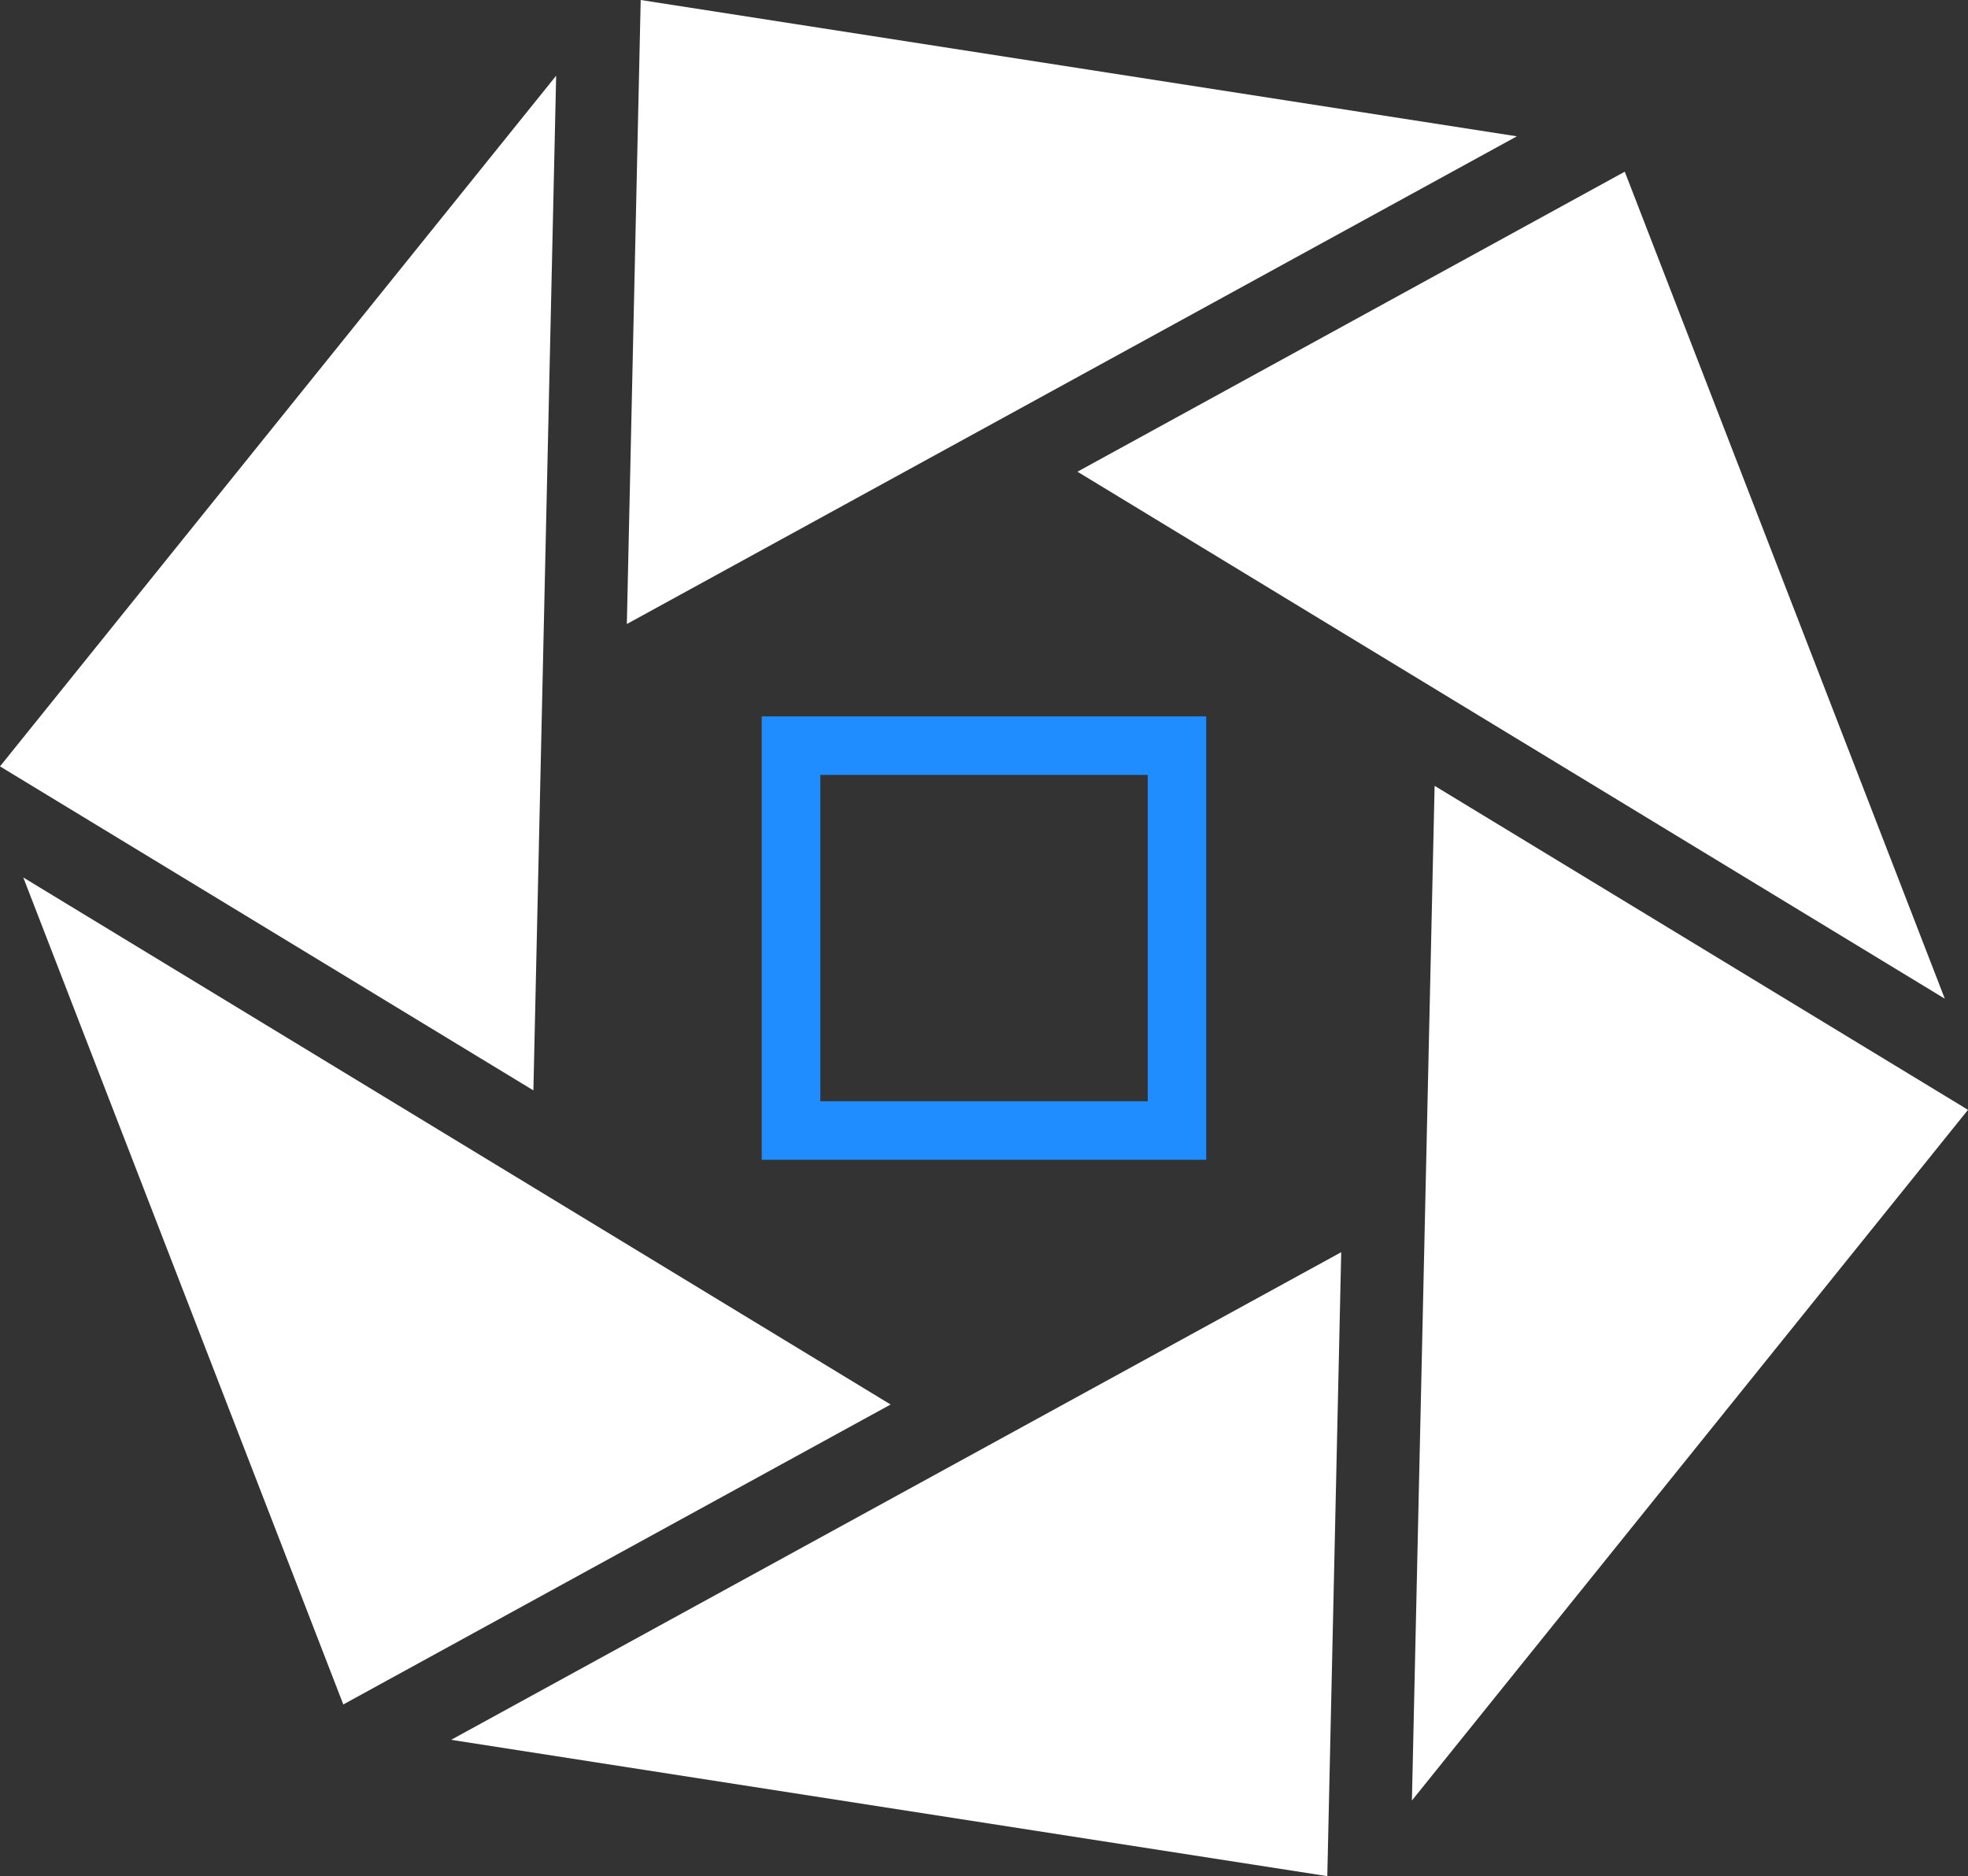
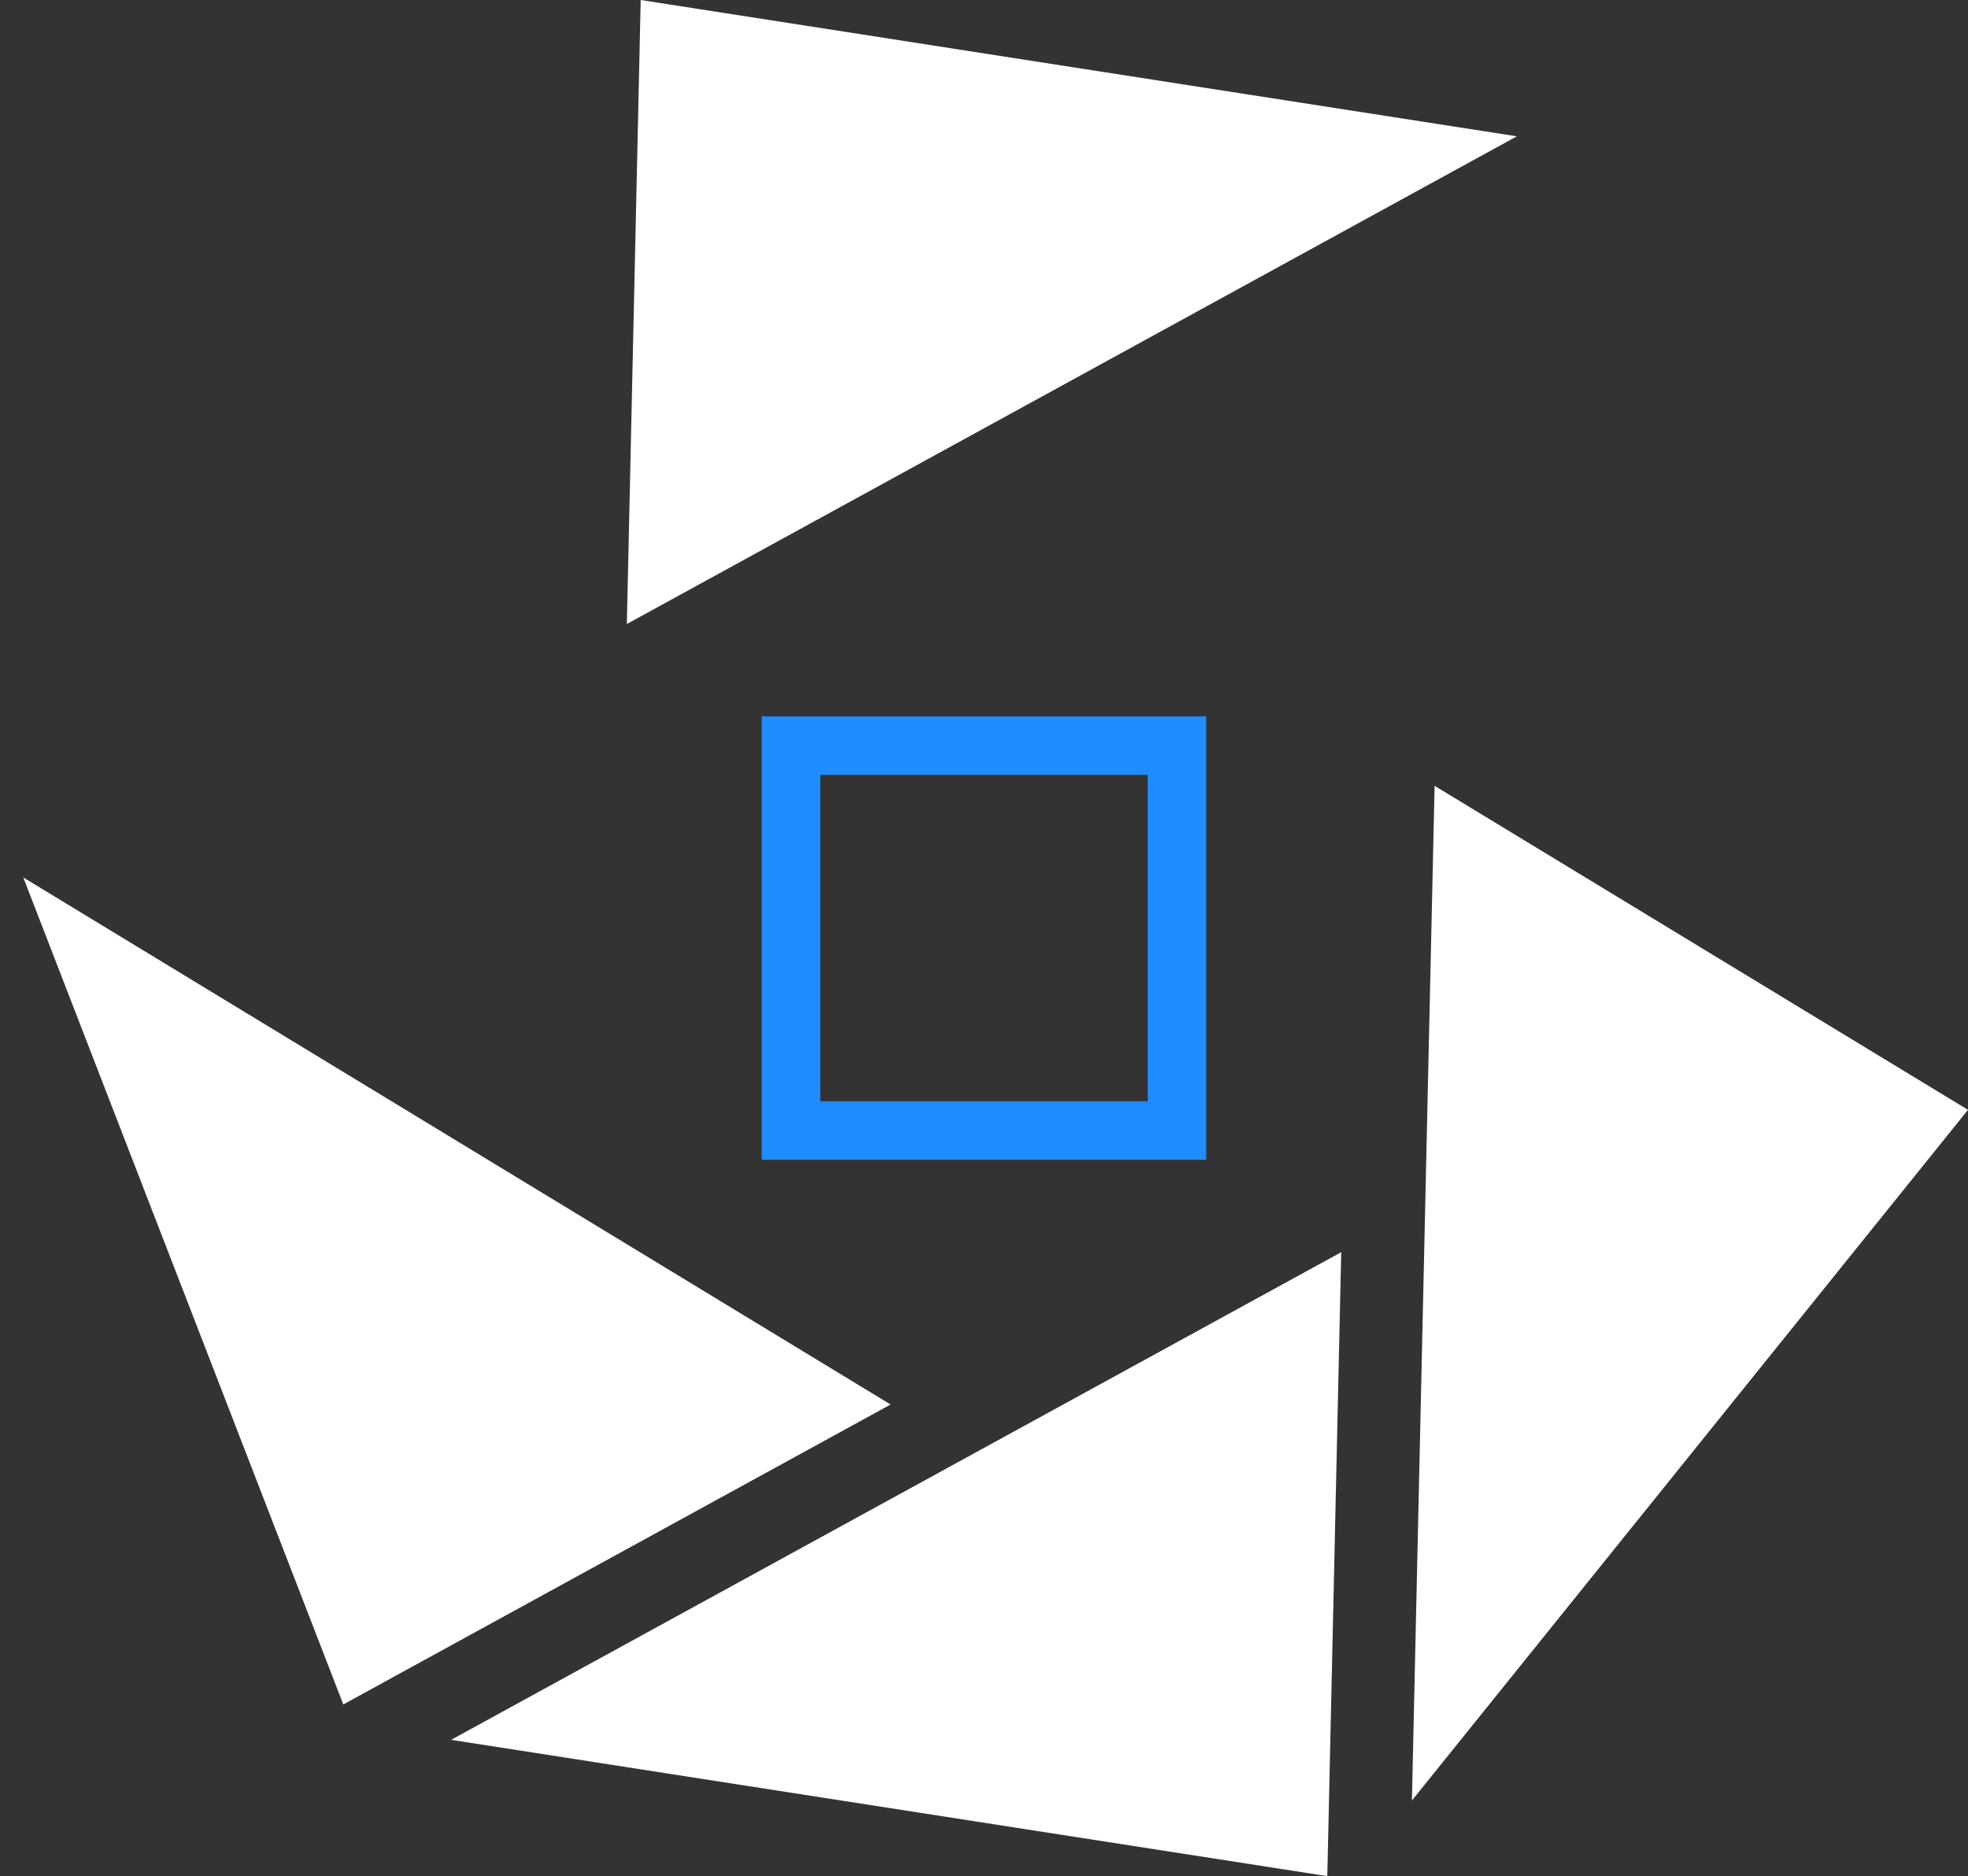
<svg xmlns="http://www.w3.org/2000/svg" id="Layer_2" data-name="Layer 2" viewBox="0 0 302.62 288.48">
  <rect x="0" y="0" width="302.62" height="288.48" fill="#333333" stroke="none" />
  <defs>
    <style>.cls-1{fill:#fff}</style>
  </defs>
  <g id="Layer_1-2" data-name="Layer 1">
    <path id="_Radial_Repeat_" d="m69.37 267.52 136.87-74.98-2.14 95.94-134.73-20.96z" class="cls-1" data-name="&amp;lt;Radial Repeat&amp;gt;" />
    <path id="_Radial_Repeat_-2" d="m3.58 134.92 133.37 81.04-84.16 46.12L3.58 134.92z" class="cls-1" data-name="&amp;lt;Radial Repeat&amp;gt;" />
-     <path id="_Radial_Repeat_-3" d="m85.52 11.64-3.5 156.02L0 117.84l85.52-106.2z" class="cls-1" data-name="&amp;lt;Radial Repeat&amp;gt;" />
    <path id="_Radial_Repeat_-4" d="M233.25 20.96 96.39 95.95 98.52 0l134.73 20.96z" class="cls-1" data-name="&amp;lt;Radial Repeat&amp;gt;" />
-     <path id="_Radial_Repeat_-5" d="M299.05 153.56 165.68 72.53l84.16-46.13 49.21 127.16z" class="cls-1" data-name="&amp;lt;Radial Repeat&amp;gt;" />
    <path id="_Radial_Repeat_-6" d="m217.11 276.85 3.49-156.02 82.02 49.82-85.51 106.2z" class="cls-1" data-name="&amp;lt;Radial Repeat&amp;gt;" />
    <path d="M185.48 178.33h-68.35v-68.18h68.35v68.18Zm-59.34-9h50.35v-50.18h-50.35v50.18Z" style="fill:#1f8cff" />
  </g>
</svg>